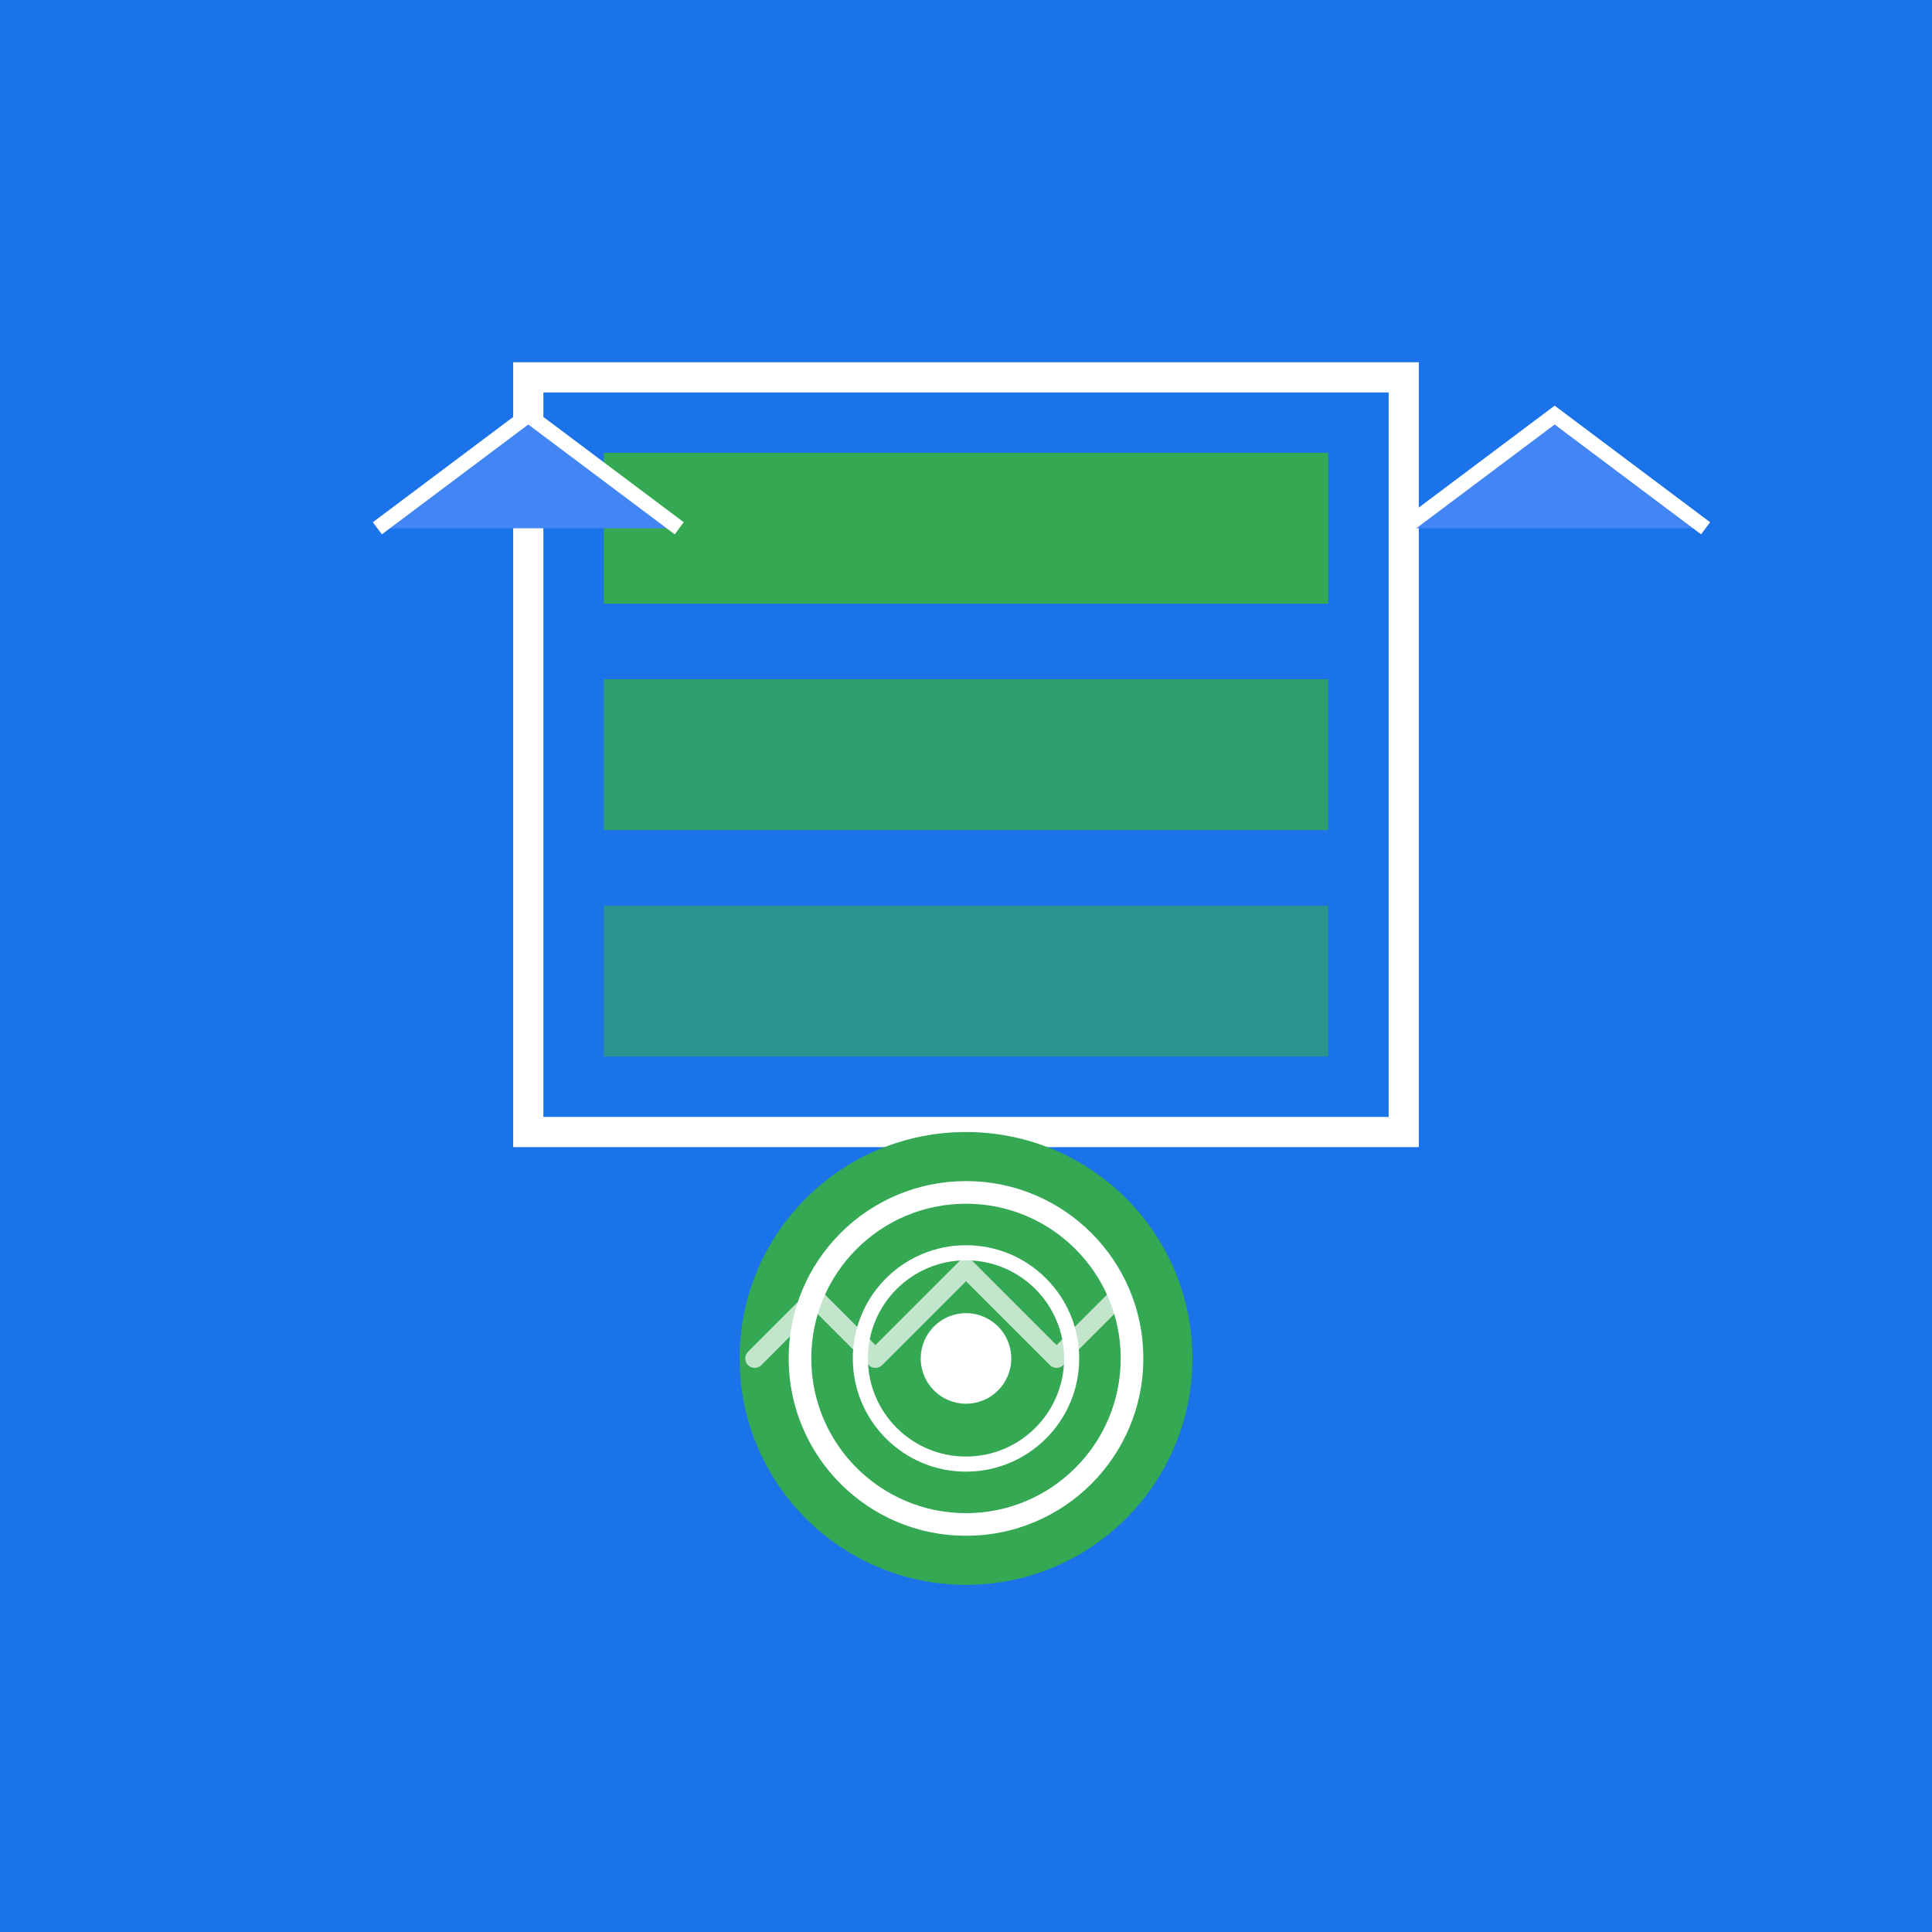
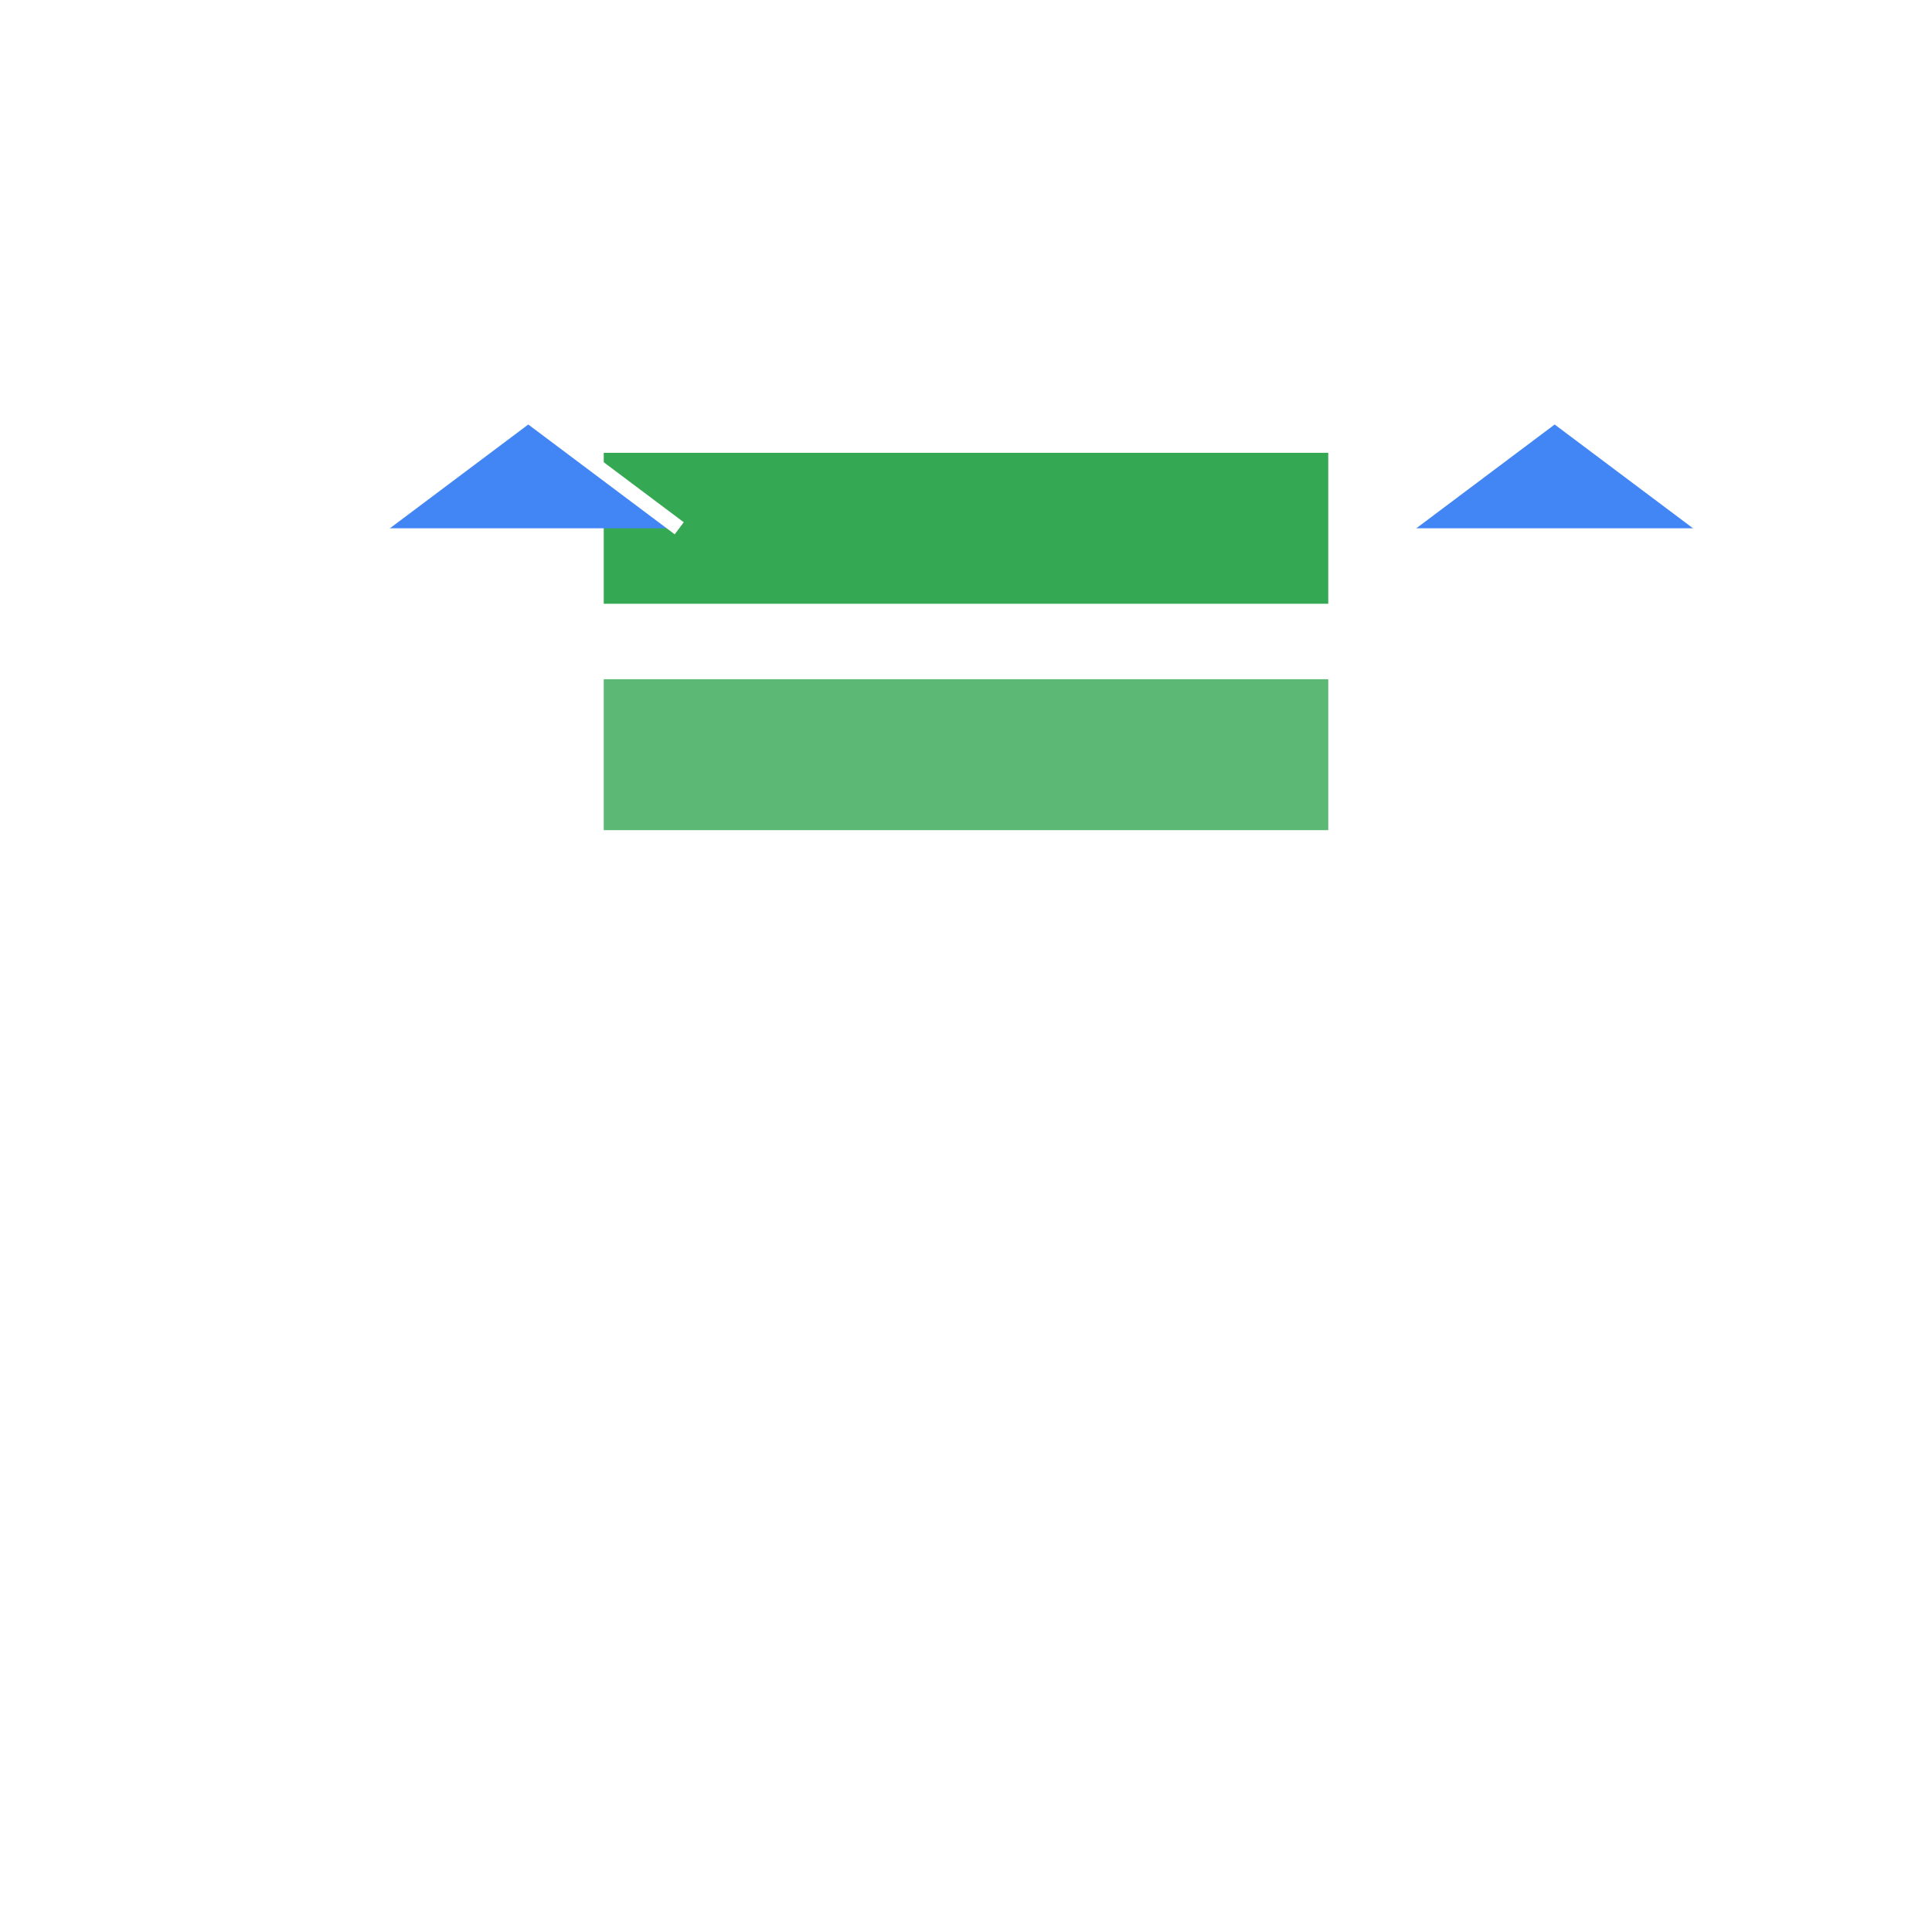
<svg xmlns="http://www.w3.org/2000/svg" viewBox="0 0 256 256">
-   <rect width="256" height="256" fill="#1a73e8" />
  <path d="M80 60h96v20H80z" fill="#34a853" />
  <path d="M80 90h96v20H80z" fill="#34a853" opacity="0.8" />
-   <path d="M80 120h96v20H80z" fill="#34a853" opacity="0.6" />
  <rect x="70" y="50" width="116" height="100" fill="none" stroke="#fff" stroke-width="4" />
-   <circle cx="128" cy="180" r="30" fill="#34a853" />
  <circle cx="128" cy="180" r="22" fill="none" stroke="#fff" stroke-width="3" />
  <circle cx="128" cy="180" r="14" fill="none" stroke="#fff" stroke-width="2" />
  <circle cx="128" cy="180" r="6" fill="#fff" />
  <path d="M100 180l8-8 8 8 12-12 12 12 8-8" fill="none" stroke="#fff" stroke-width="2.5" stroke-linecap="round" stroke-linejoin="round" opacity="0.7" />
  <path d="M50 70l20-15 20 15M186 70l20-15 20 15" fill="#4285f4" stroke="#fff" stroke-width="2" />
</svg>